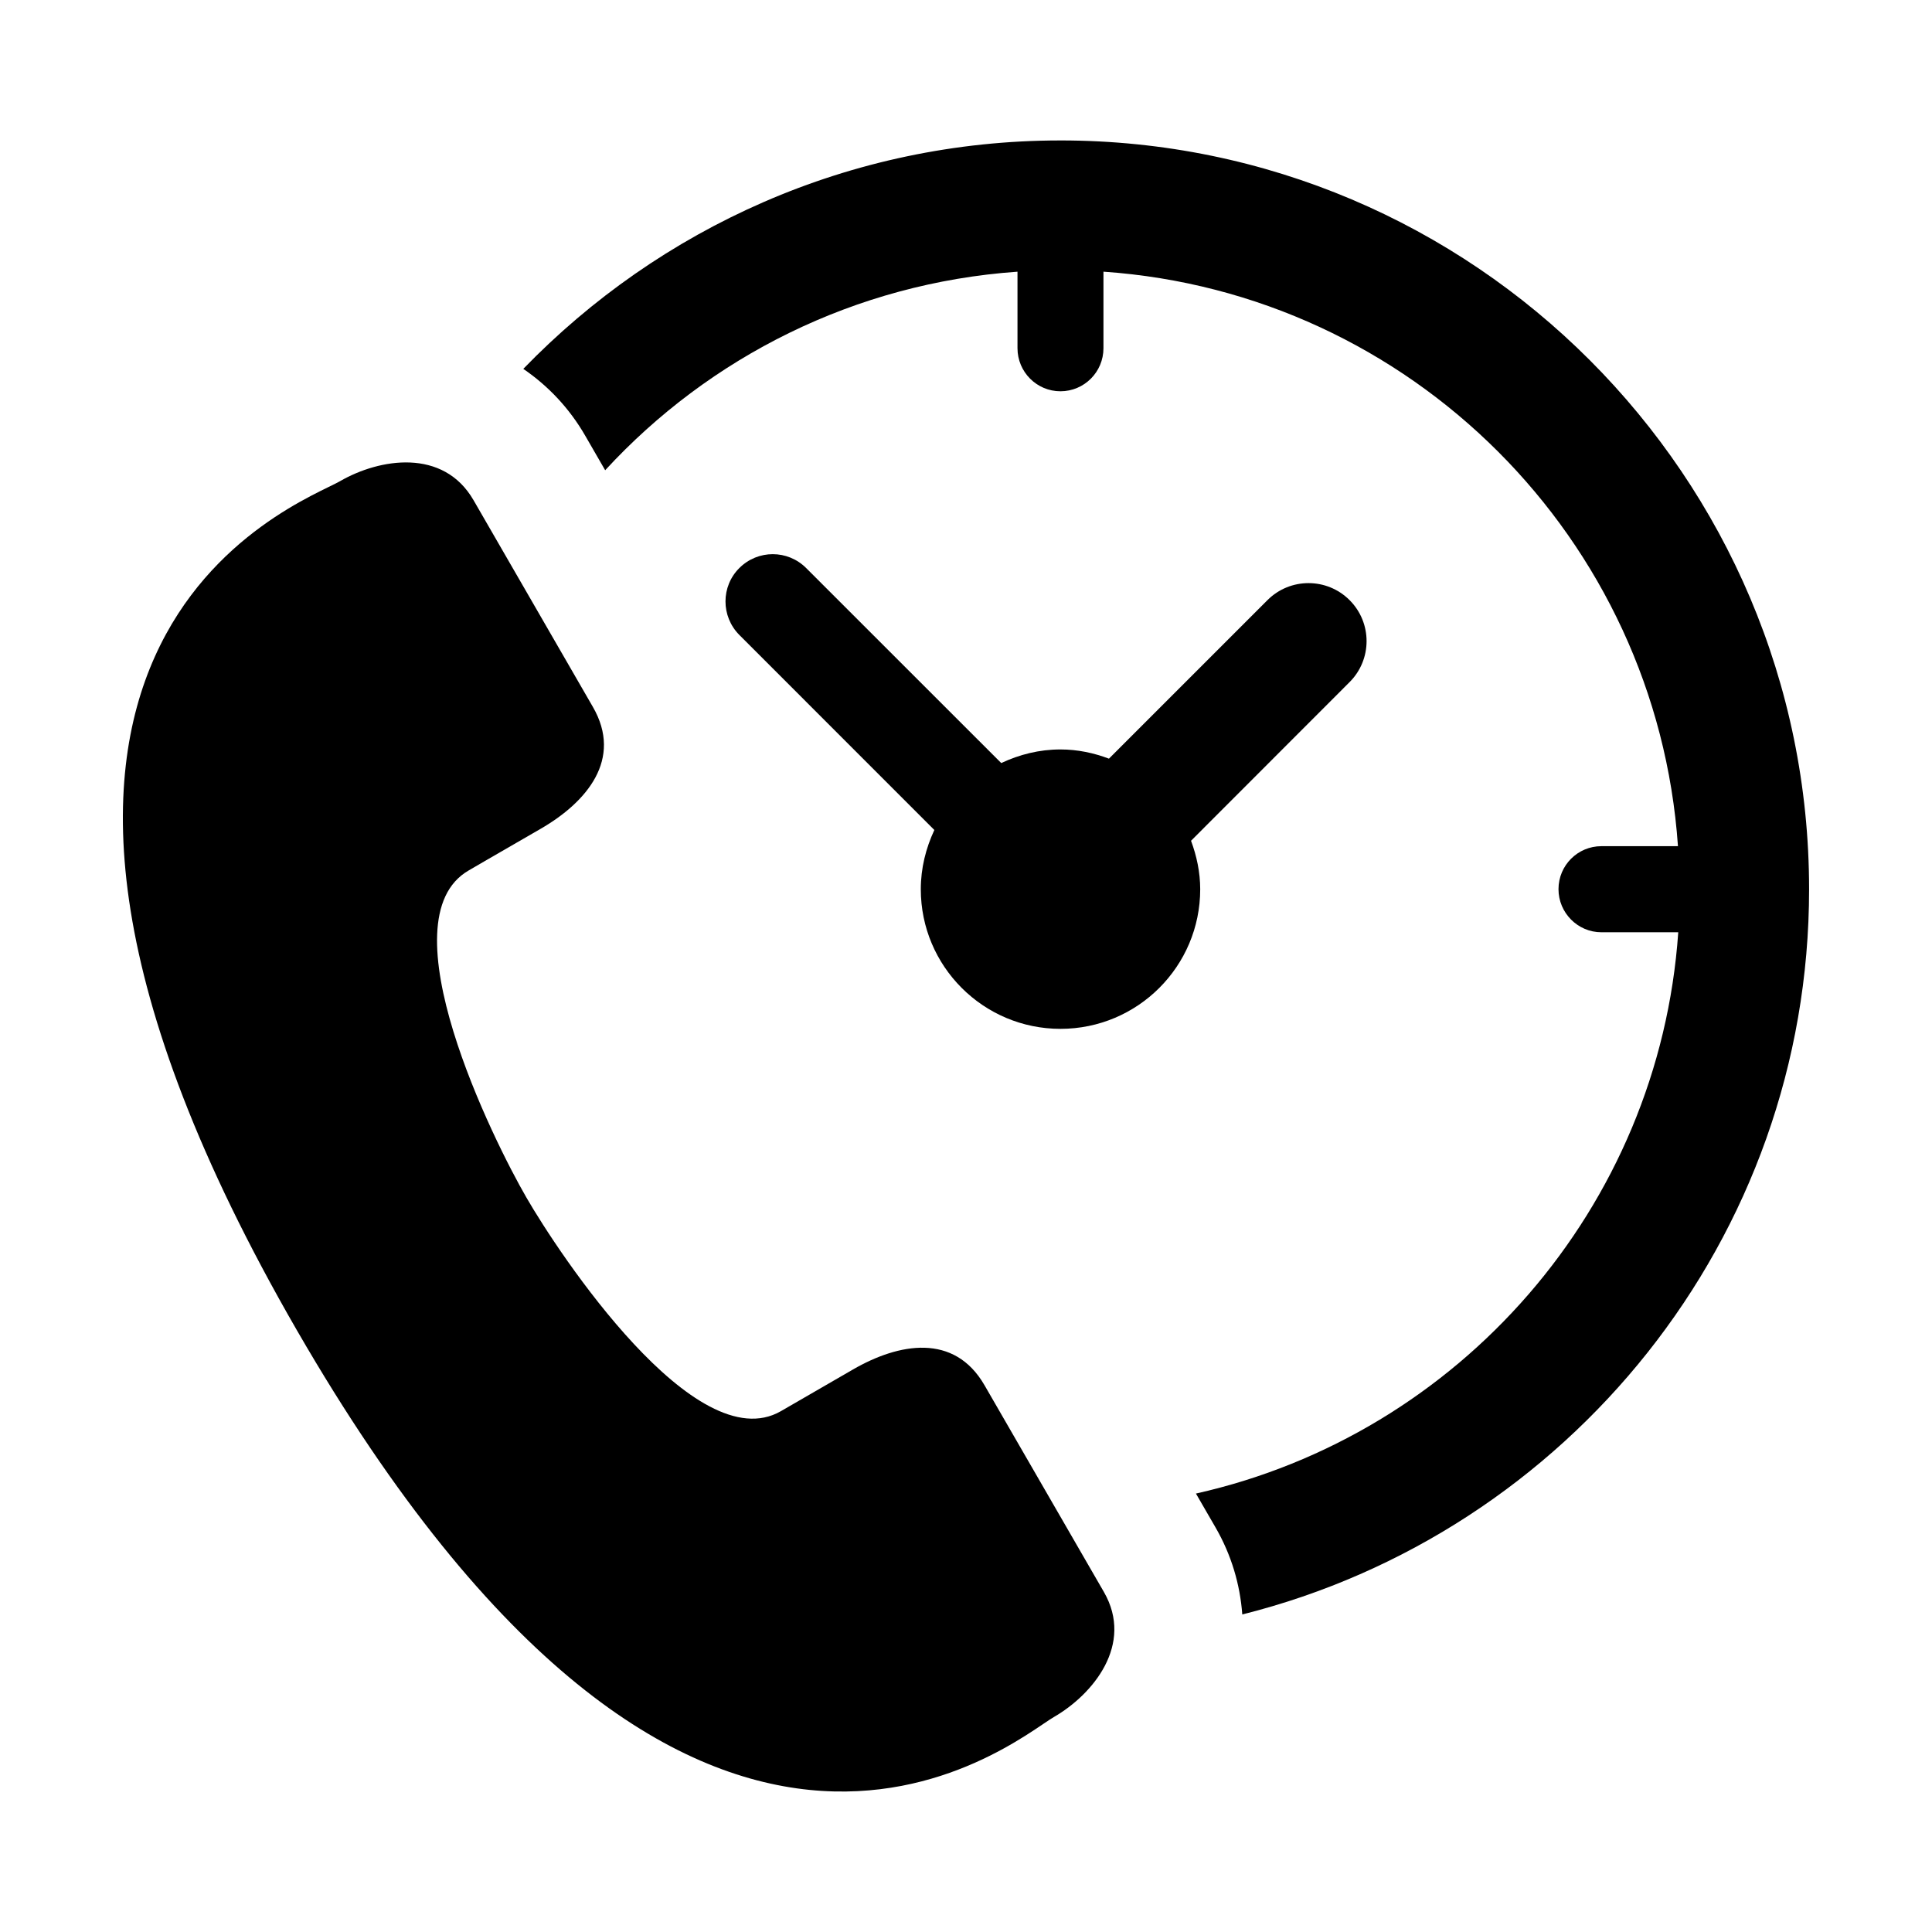
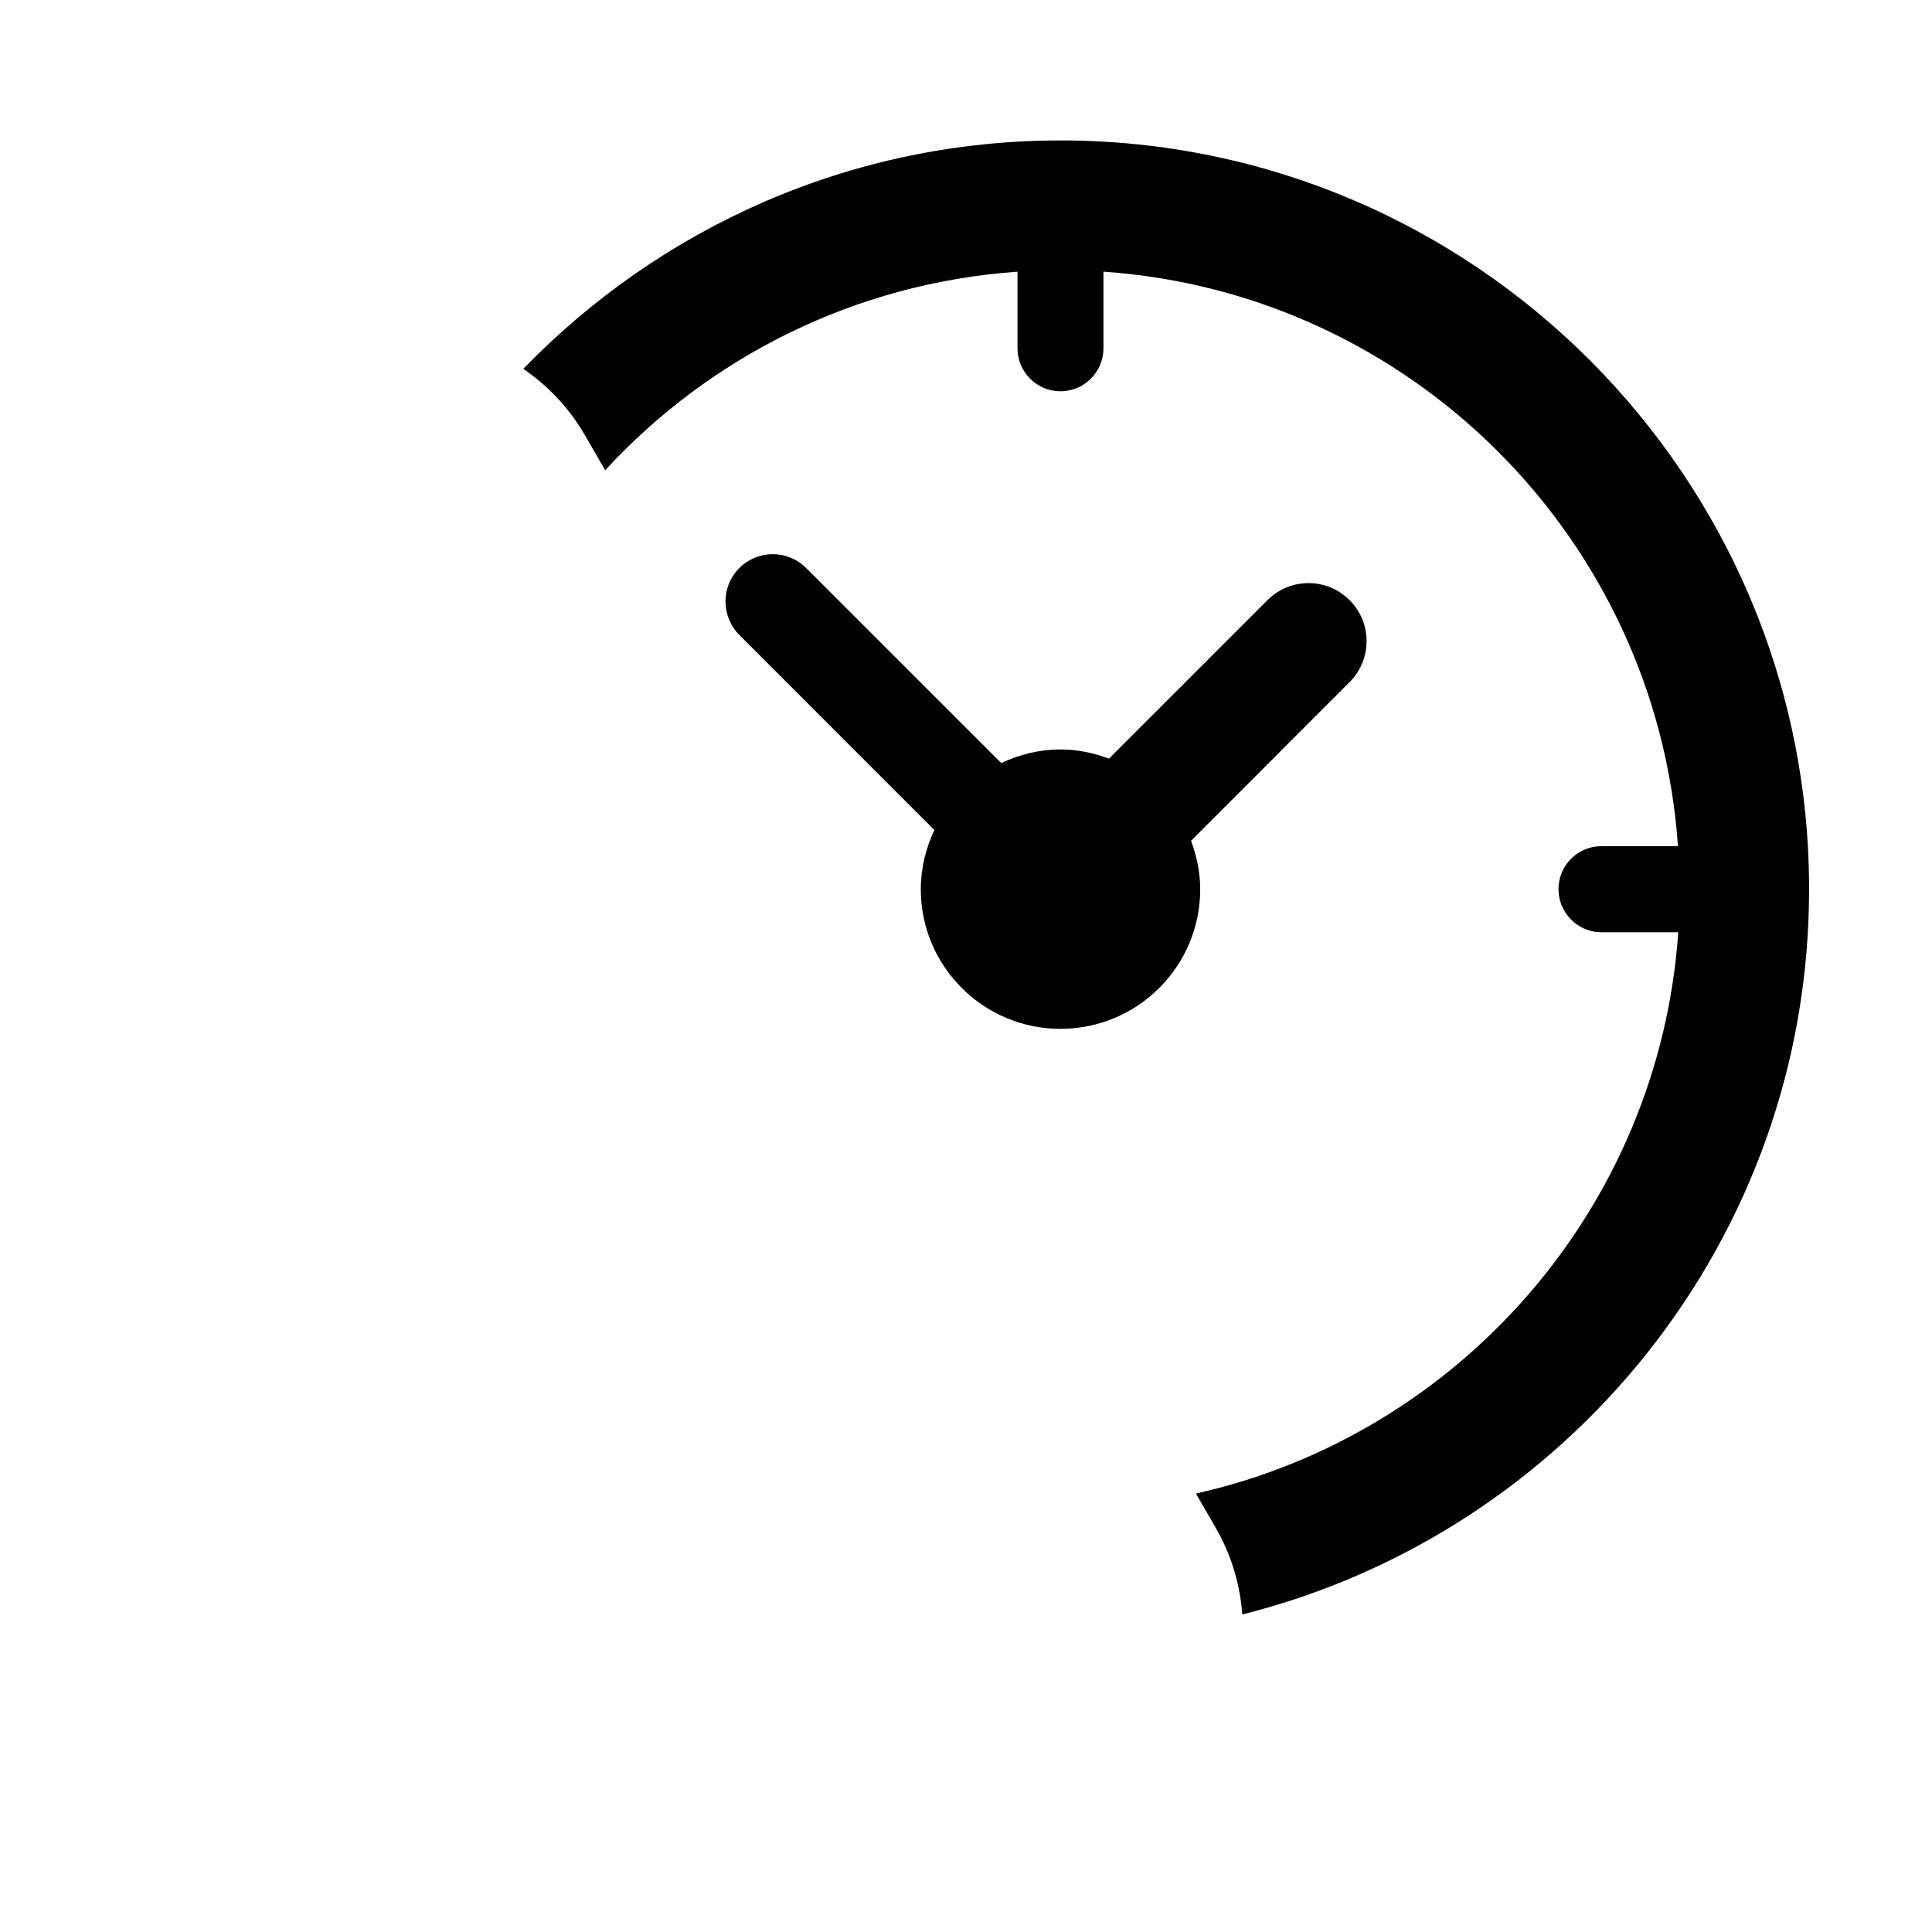
<svg xmlns="http://www.w3.org/2000/svg" fill="#000000" width="800px" height="800px" version="1.1" viewBox="144 144 512 512">
  <g>
    <path d="m459.64 366.81 42.004-42.035c6.016-6 6.016-15.742 0-21.742-6-6-15.742-6-21.742 0l-42.02 42.02c-4-1.512-8.312-2.441-12.848-2.441-5.637 0-10.91 1.355-15.695 3.606l-51.688-51.672c-4.914-4.914-12.816-4.914-17.727 0-4.879 4.863-4.879 12.801 0 17.711l51.688 51.703c-2.234 4.785-3.59 10.078-3.59 15.695 0 20.422 16.578 37 37.016 37 20.453 0 37.031-16.578 37.031-37-0.004-4.547-0.949-8.844-2.43-12.844z" />
    <path d="m425.02 181.22c-55.828 0-106.27 23.285-142.34 60.535 6.551 4.473 12.203 10.406 16.422 17.73l5.273 9.133c27.613-29.977 66.156-49.578 109.27-52.617v20.277c0 6.297 5.102 11.414 11.383 11.414 6.297 0 11.398-5.102 11.398-11.414v-20.281c81.461 5.621 146.62 70.754 152.25 152.25h-20.293c-6.281 0-11.367 5.086-11.367 11.398 0 6.25 5.086 11.414 11.367 11.414h20.371c-5.055 73.082-58.094 133.13-127.82 148.75l5.18 8.957c4.219 7.289 6.519 15.145 7.102 23.082 86.152-21.586 150.21-99.473 150.21-192.19 0.012-109.42-88.973-198.44-198.39-198.44z" />
-     <path d="m404.91 511.11c-8.016-13.902-22.688-11.211-34.855-4.188-12.172 7.023-19.113 11.051-19.113 11.051-22.625 13.035-58.836-41.707-67.449-56.633-8.613-14.863-37.895-73.637-15.273-86.672 0 0 6.941-4.047 19.098-11.051 12.156-7.039 21.82-18.406 13.793-32.293-8.031-13.902-23.586-40.84-31.613-54.758-8.016-13.883-24.922-11.082-35.359-5.066-10.41 6.062-116.65 42.855-11.48 225 105.17 182.14 190.14 108.57 200.58 102.56 10.438-6.016 21.316-19.27 13.305-33.172-8.059-13.934-23.582-40.84-31.629-54.773z" />
  </g>
</svg>